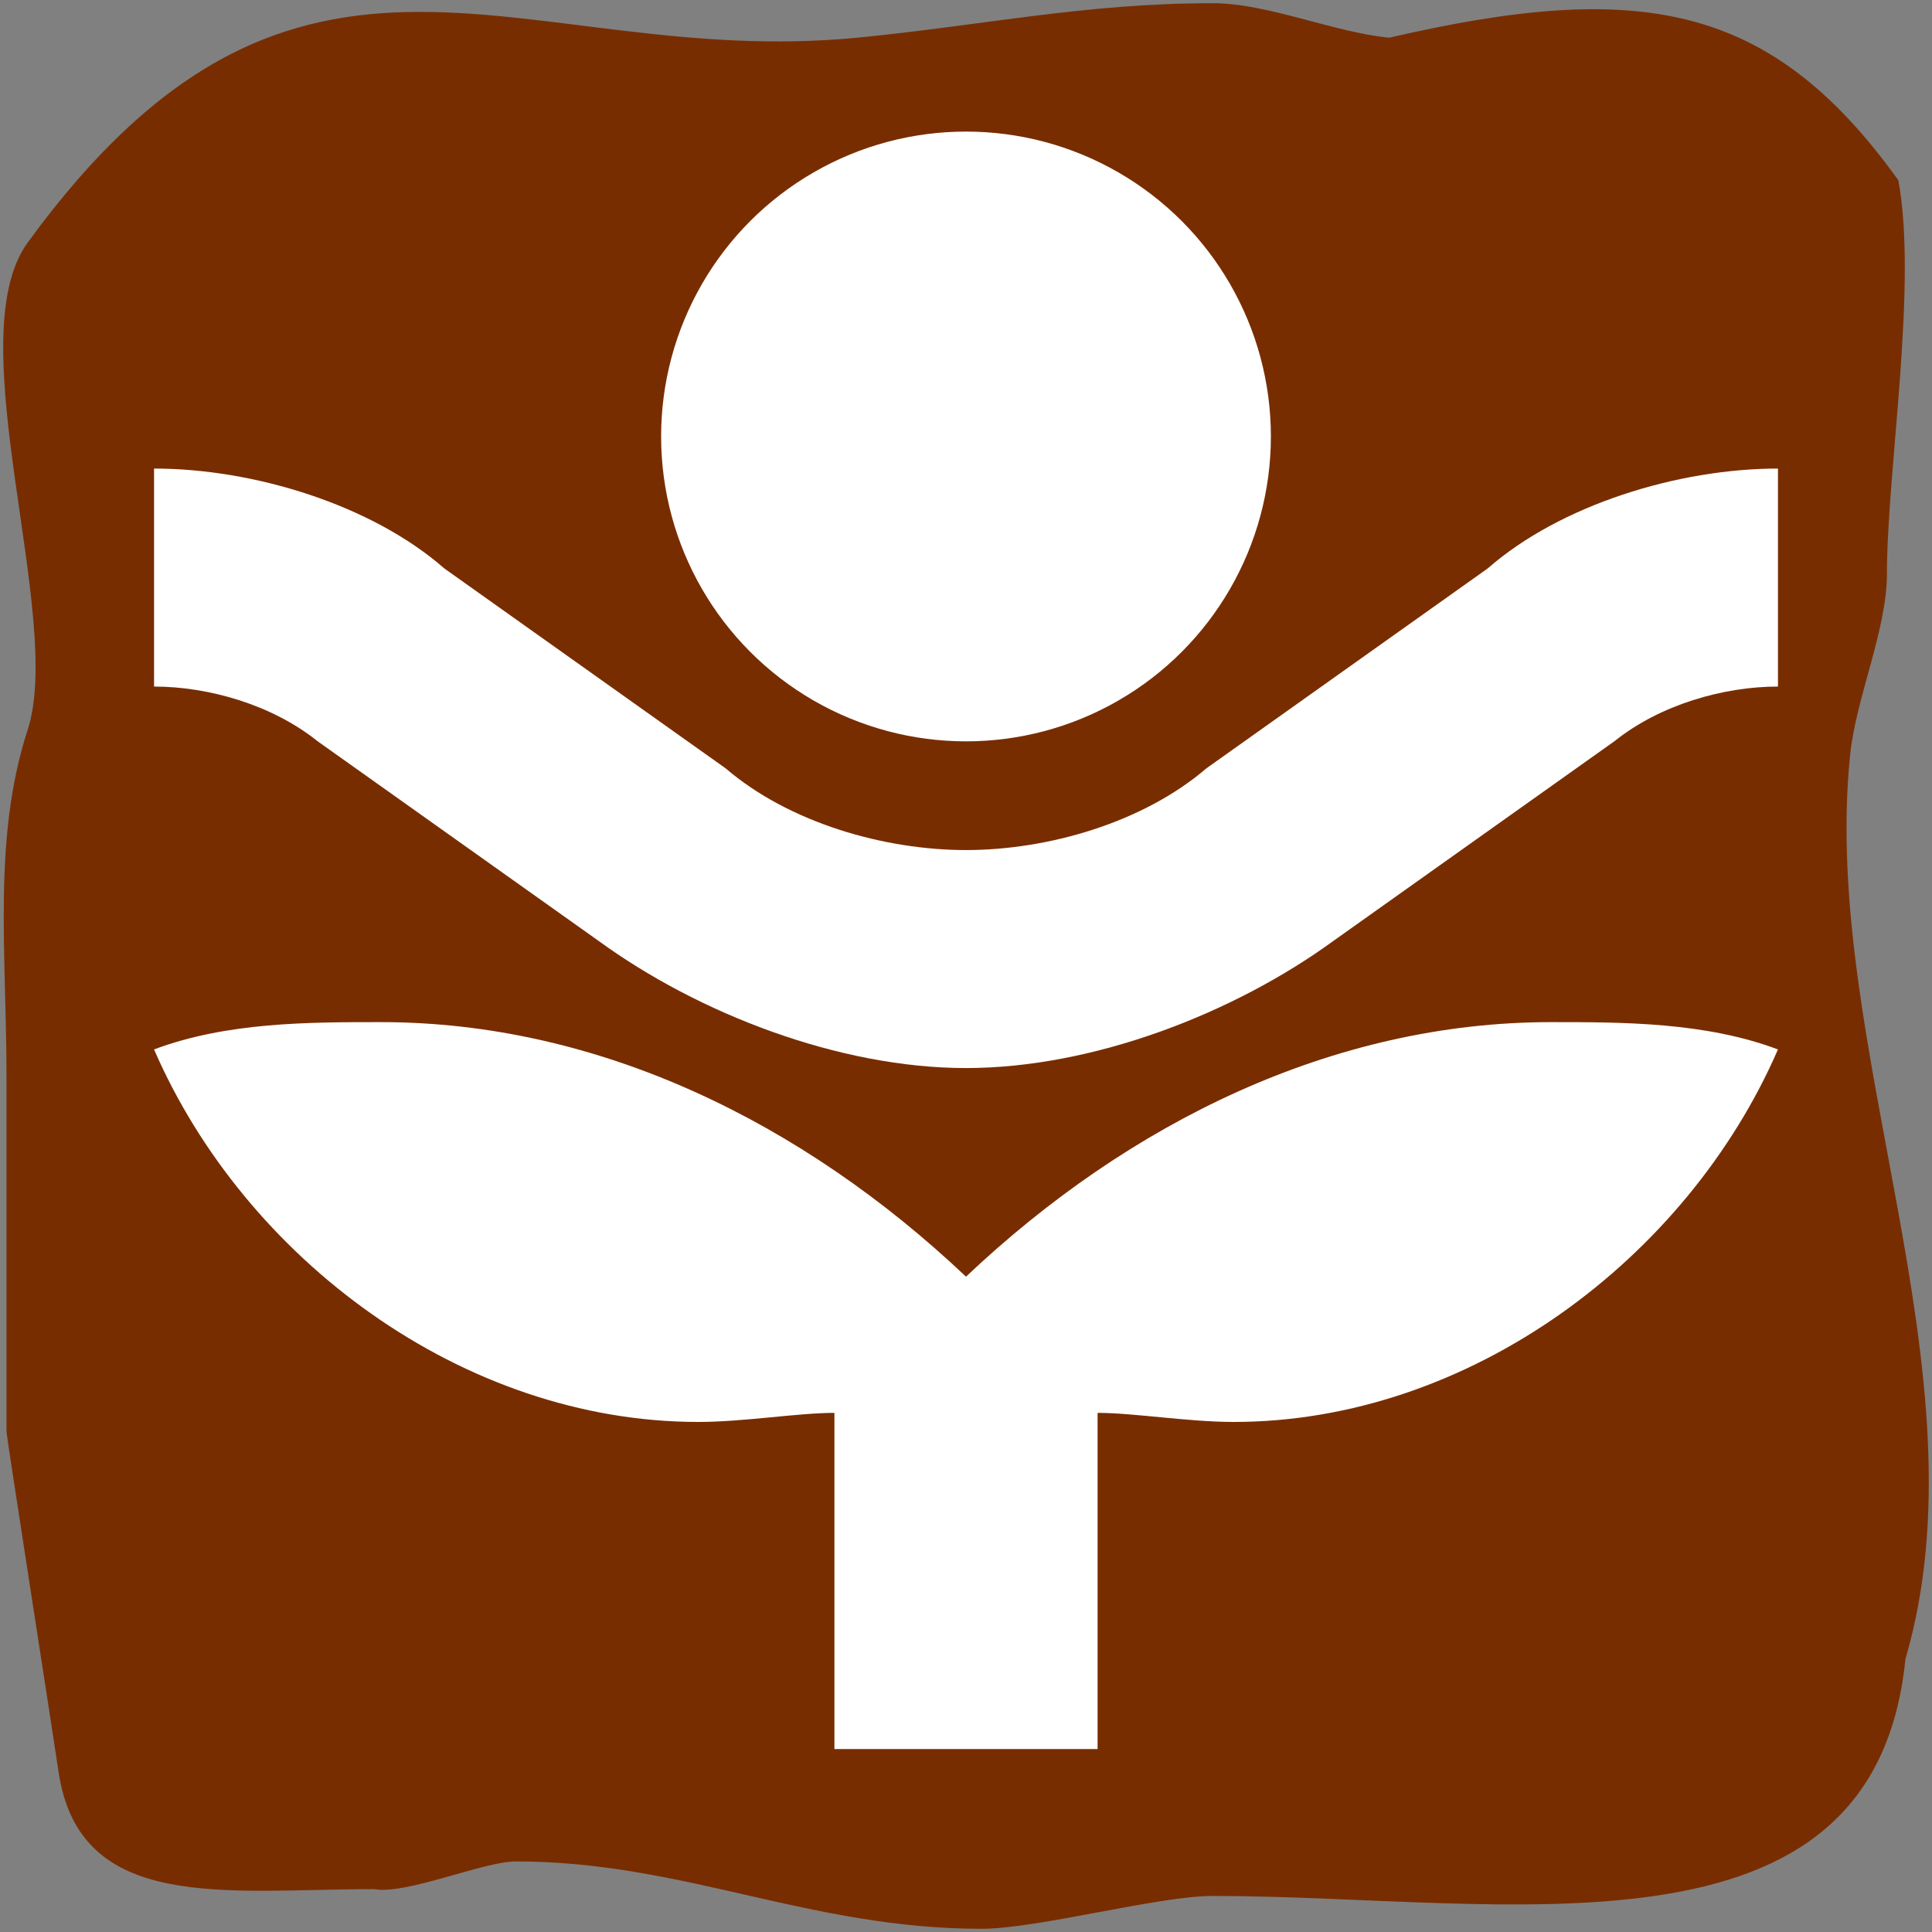
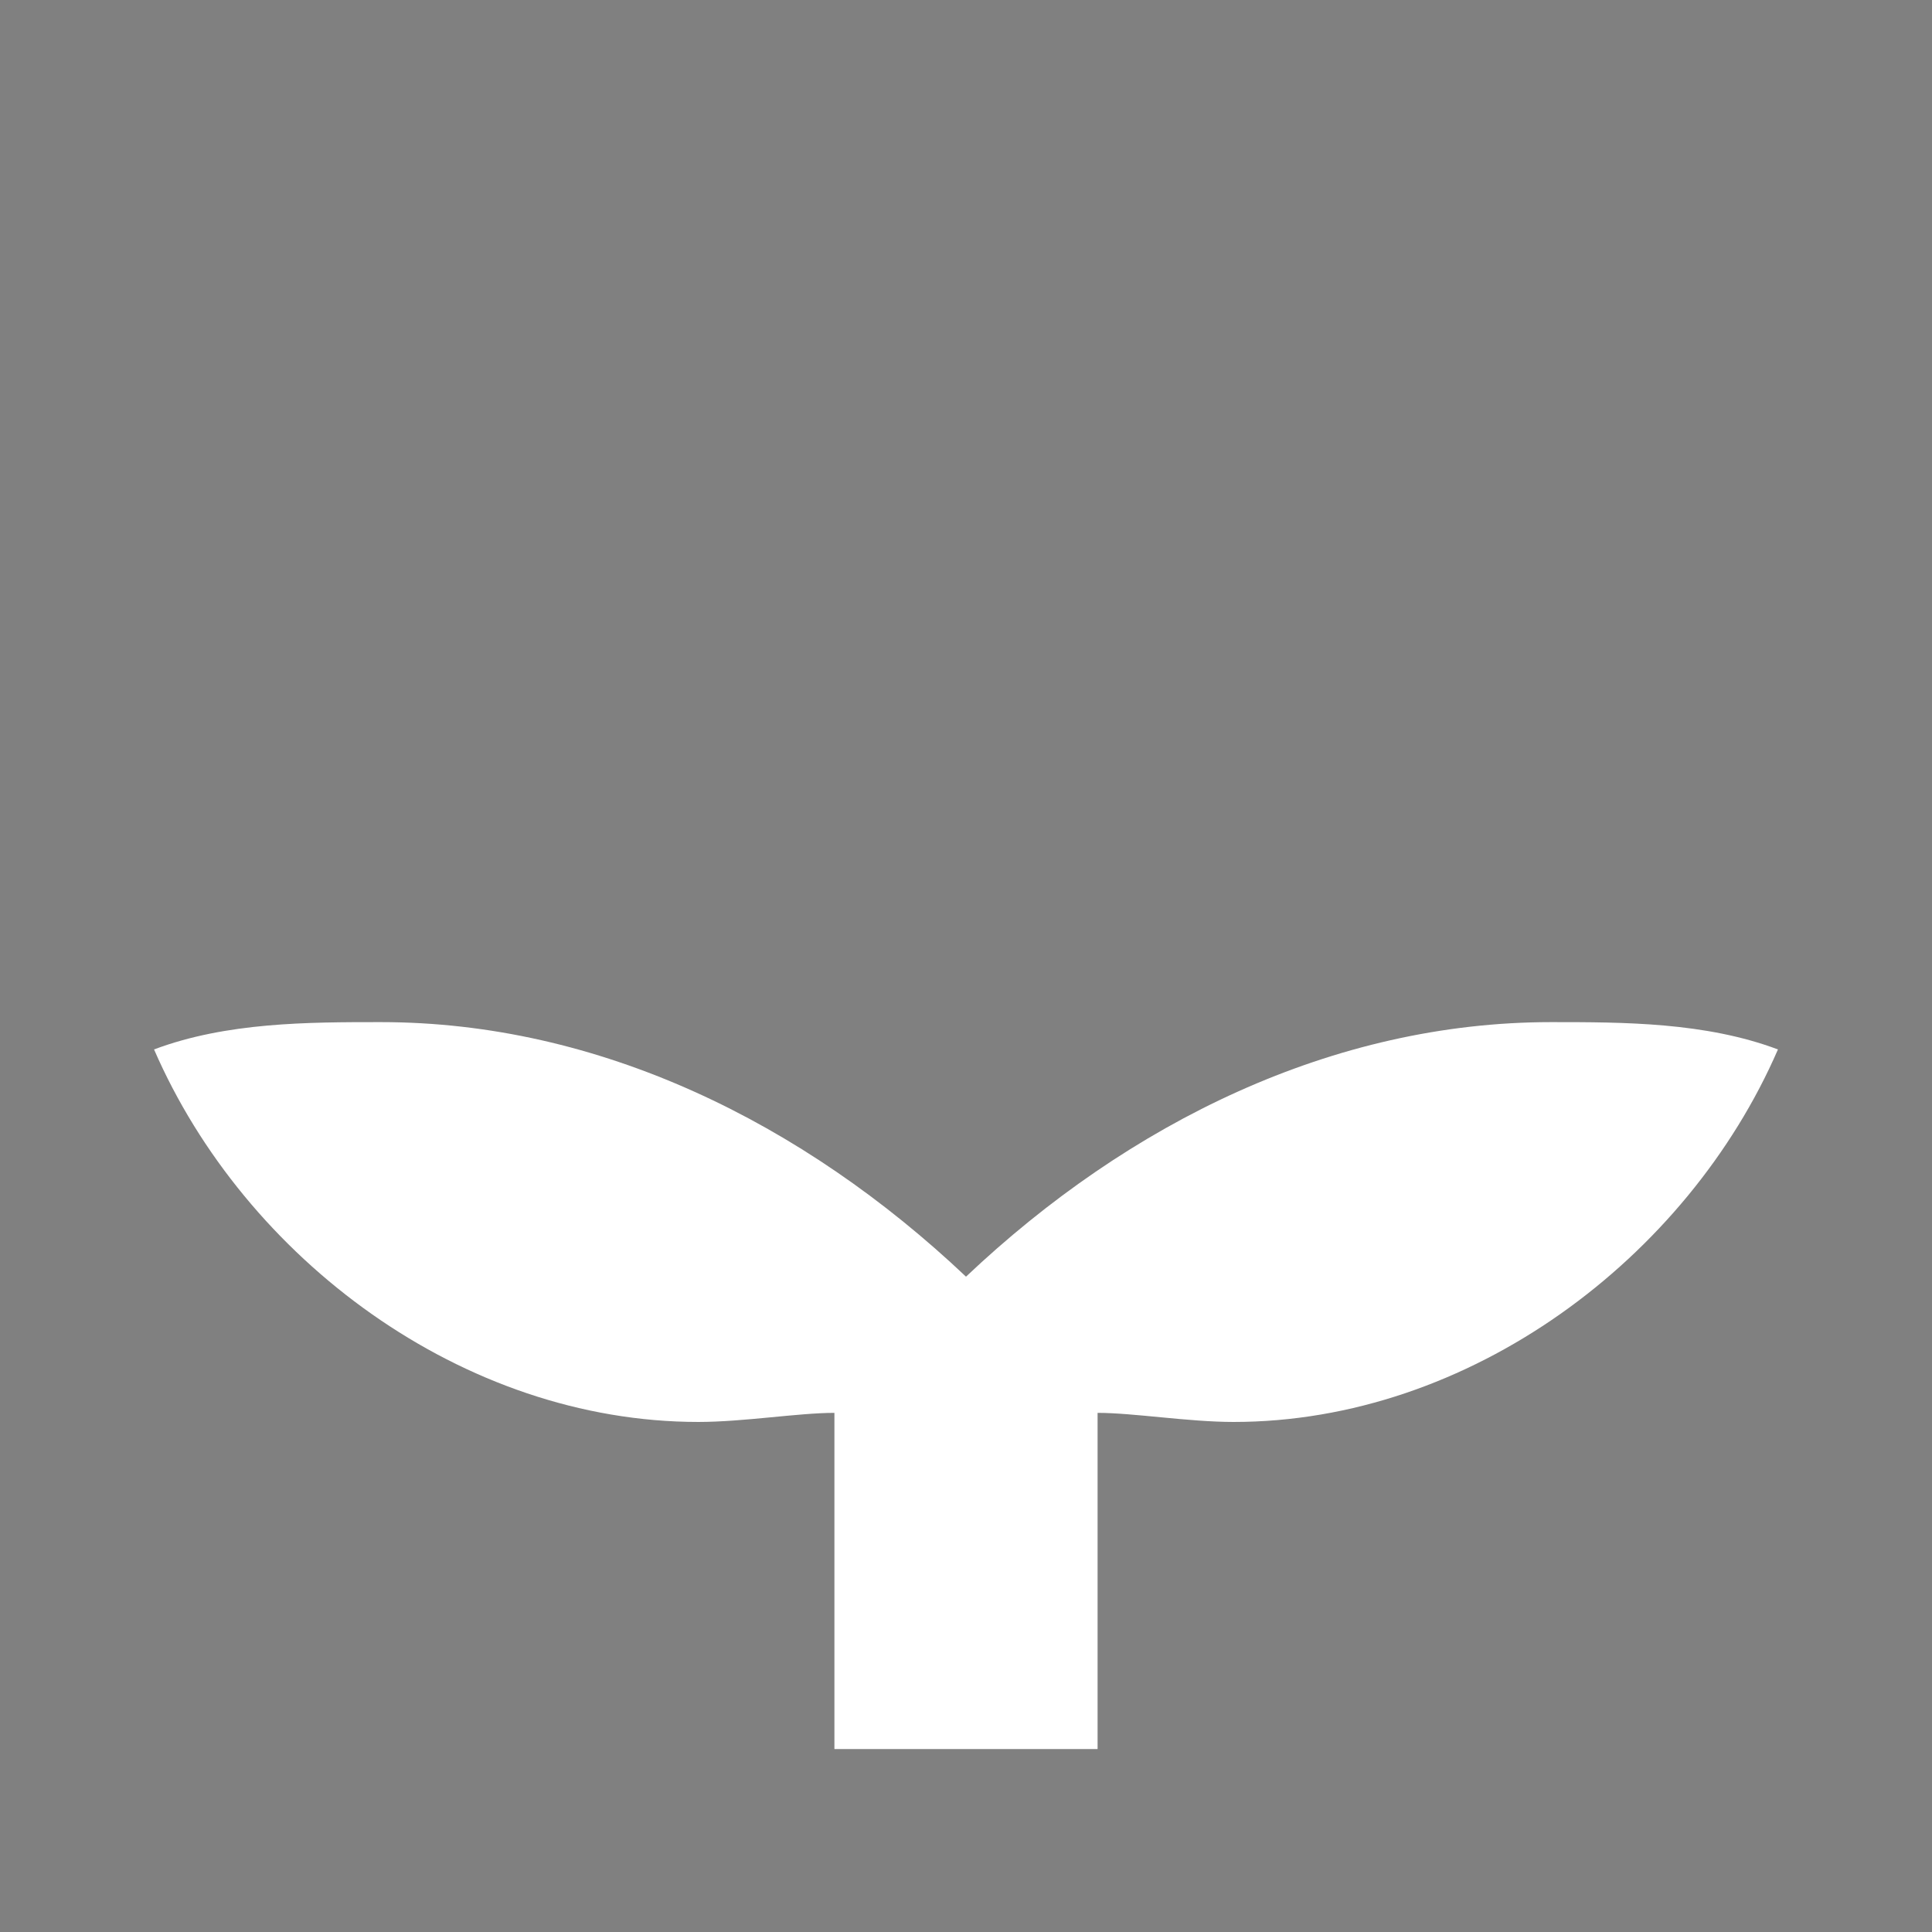
<svg xmlns="http://www.w3.org/2000/svg" xmlns:ns1="http://www.inkscape.org/namespaces/inkscape" xmlns:ns2="http://sodipodi.sourceforge.net/DTD/sodipodi-0.dtd" width="602mm" height="602mm" viewBox="0 0 602 602" version="1.1" id="svg8781" ns1:version="0.92.2 (5c3e80d, 2017-08-06)" ns2:docname="11.svg">
  <rect x="0" y="0" width="602" height="602" fill="#808080" stroke="none" />
  <defs id="defs8775">
    <pattern y="0" x="0" height="6" width="6" patternUnits="userSpaceOnUse" id="EMFhbasepattern" />
  </defs>
  <ns2:namedview id="base" pagecolor="#ffffff" bordercolor="#666666" borderopacity="1.0" ns1:pageopacity="0.0" ns1:pageshadow="2" ns1:zoom="0.21461796" ns1:cx="950.47281" ns1:cy="1394.9898" ns1:document-units="mm" ns1:current-layer="layer1" showgrid="false" showguides="true" ns1:window-width="1920" ns1:window-height="1057" ns1:window-x="-8" ns1:window-y="-8" ns1:window-maximized="1" ns1:snap-global="true" ns1:measure-start="0,0" ns1:measure-end="0,0" />
  <g ns1:label="Layer 1" ns1:groupmode="layer" id="layer1" transform="translate(0,305)">
-     <path d="M 18.209,246.862 C 16.856,237.437 2.021,142.584 2.021,141.028 V 30.194 c 0,-38.579 -4.35,-74.093 6.591,-107.767 11.458,-35.137 -21.848,-121.777 0,-151.82 84.963,-116.728 153.645,-53.718 258.491,-63.859 38.785,-3.77 70.88,-10.749 110.788,-10.749 17.124,0 37.569,9.051 54.972,10.749 77.571,-17.921 118.649,-11.364 158.65,44.428 6.087,32.825 -3.554,90.459 -3.554,122.671 0,17.357 -9.642,38.581 -11.458,56.267 -9.363,90.6 43.182,193.133 17.217,281.847 -9.827,98.005 -123.982,73.811 -215.821,73.811 -17.124,0 -54.552,10.227 -72.05,10.227 -53.897,0 -92.869,-20.988 -145.129,-20.988 -10.053,0 -34.247,10.468 -44.071,8.636 -46.177,0 -92.028,7.687 -98.438,-36.788" style="fill:#782d00;fill-opacity:1;fill-rule:nonzero;stroke:none;stroke-width:46.974" id="path6282" ns1:connector-curvature="0" />
    <path style="fill:#ffffff;fill-opacity:1;fill-rule:nonzero;stroke:none;stroke-width:35.365" d="m 118.67,13.486 c -22.614,0 -48.056,0.02 -70.67,8.514 28.267,65.124 96.112,116.071 169.609,116.071 14.134,0 31.083,-2.831 42.391,-2.831 V 240 h 82 V 135.24 c 11.308,0 28.257,2.831 42.391,2.831 73.497,0 141.342,-50.947 169.609,-116.071 -22.614,-8.495 -48.056,-8.514 -70.67,-8.514 C 415.486,13.486 351.882,44.665 301,92.8 250.118,44.665 186.514,13.486 118.67,13.486 Z" id="path864" ns1:connector-curvature="0" ns2:nodetypes="scsccccscscs" />
-     <path style="fill:#ffffff;fill-opacity:1;fill-rule:nonzero;stroke:none;stroke-width:35.357" d="m 301,27.8 c -39.575,0 -83.391,-16.982 -114.486,-39.624 L 98.882,-74.09 C 84.748,-85.416 64.961,-91.072 48,-91.072 v -67.928 c 31.095,0 67.843,11.322 90.459,31.133 l 87.631,62.268 c 19.787,16.982 49.469,25.473 74.911,25.473 25.442,0 55.124,-8.491 74.911,-25.473 l 87.631,-62.268 c 22.616,-19.811 59.364,-31.133 90.459,-31.133 v 67.928 c -16.961,0 -36.748,5.656 -50.882,16.982 l -87.633,62.266 C 384.391,10.818 340.575,27.8 301,27.8 Z" id="path866" ns1:connector-curvature="0" />
-     <circle style="opacity:1;fill:#ffffff;fill-opacity:1;fill-rule:nonzero;stroke:none;stroke-width:0.19;stroke-linecap:butt;stroke-linejoin:miter;stroke-miterlimit:4;stroke-dasharray:none;stroke-opacity:1;paint-order:stroke fill markers" id="path889" cx="301" cy="-169" r="95" />
  </g>
</svg>